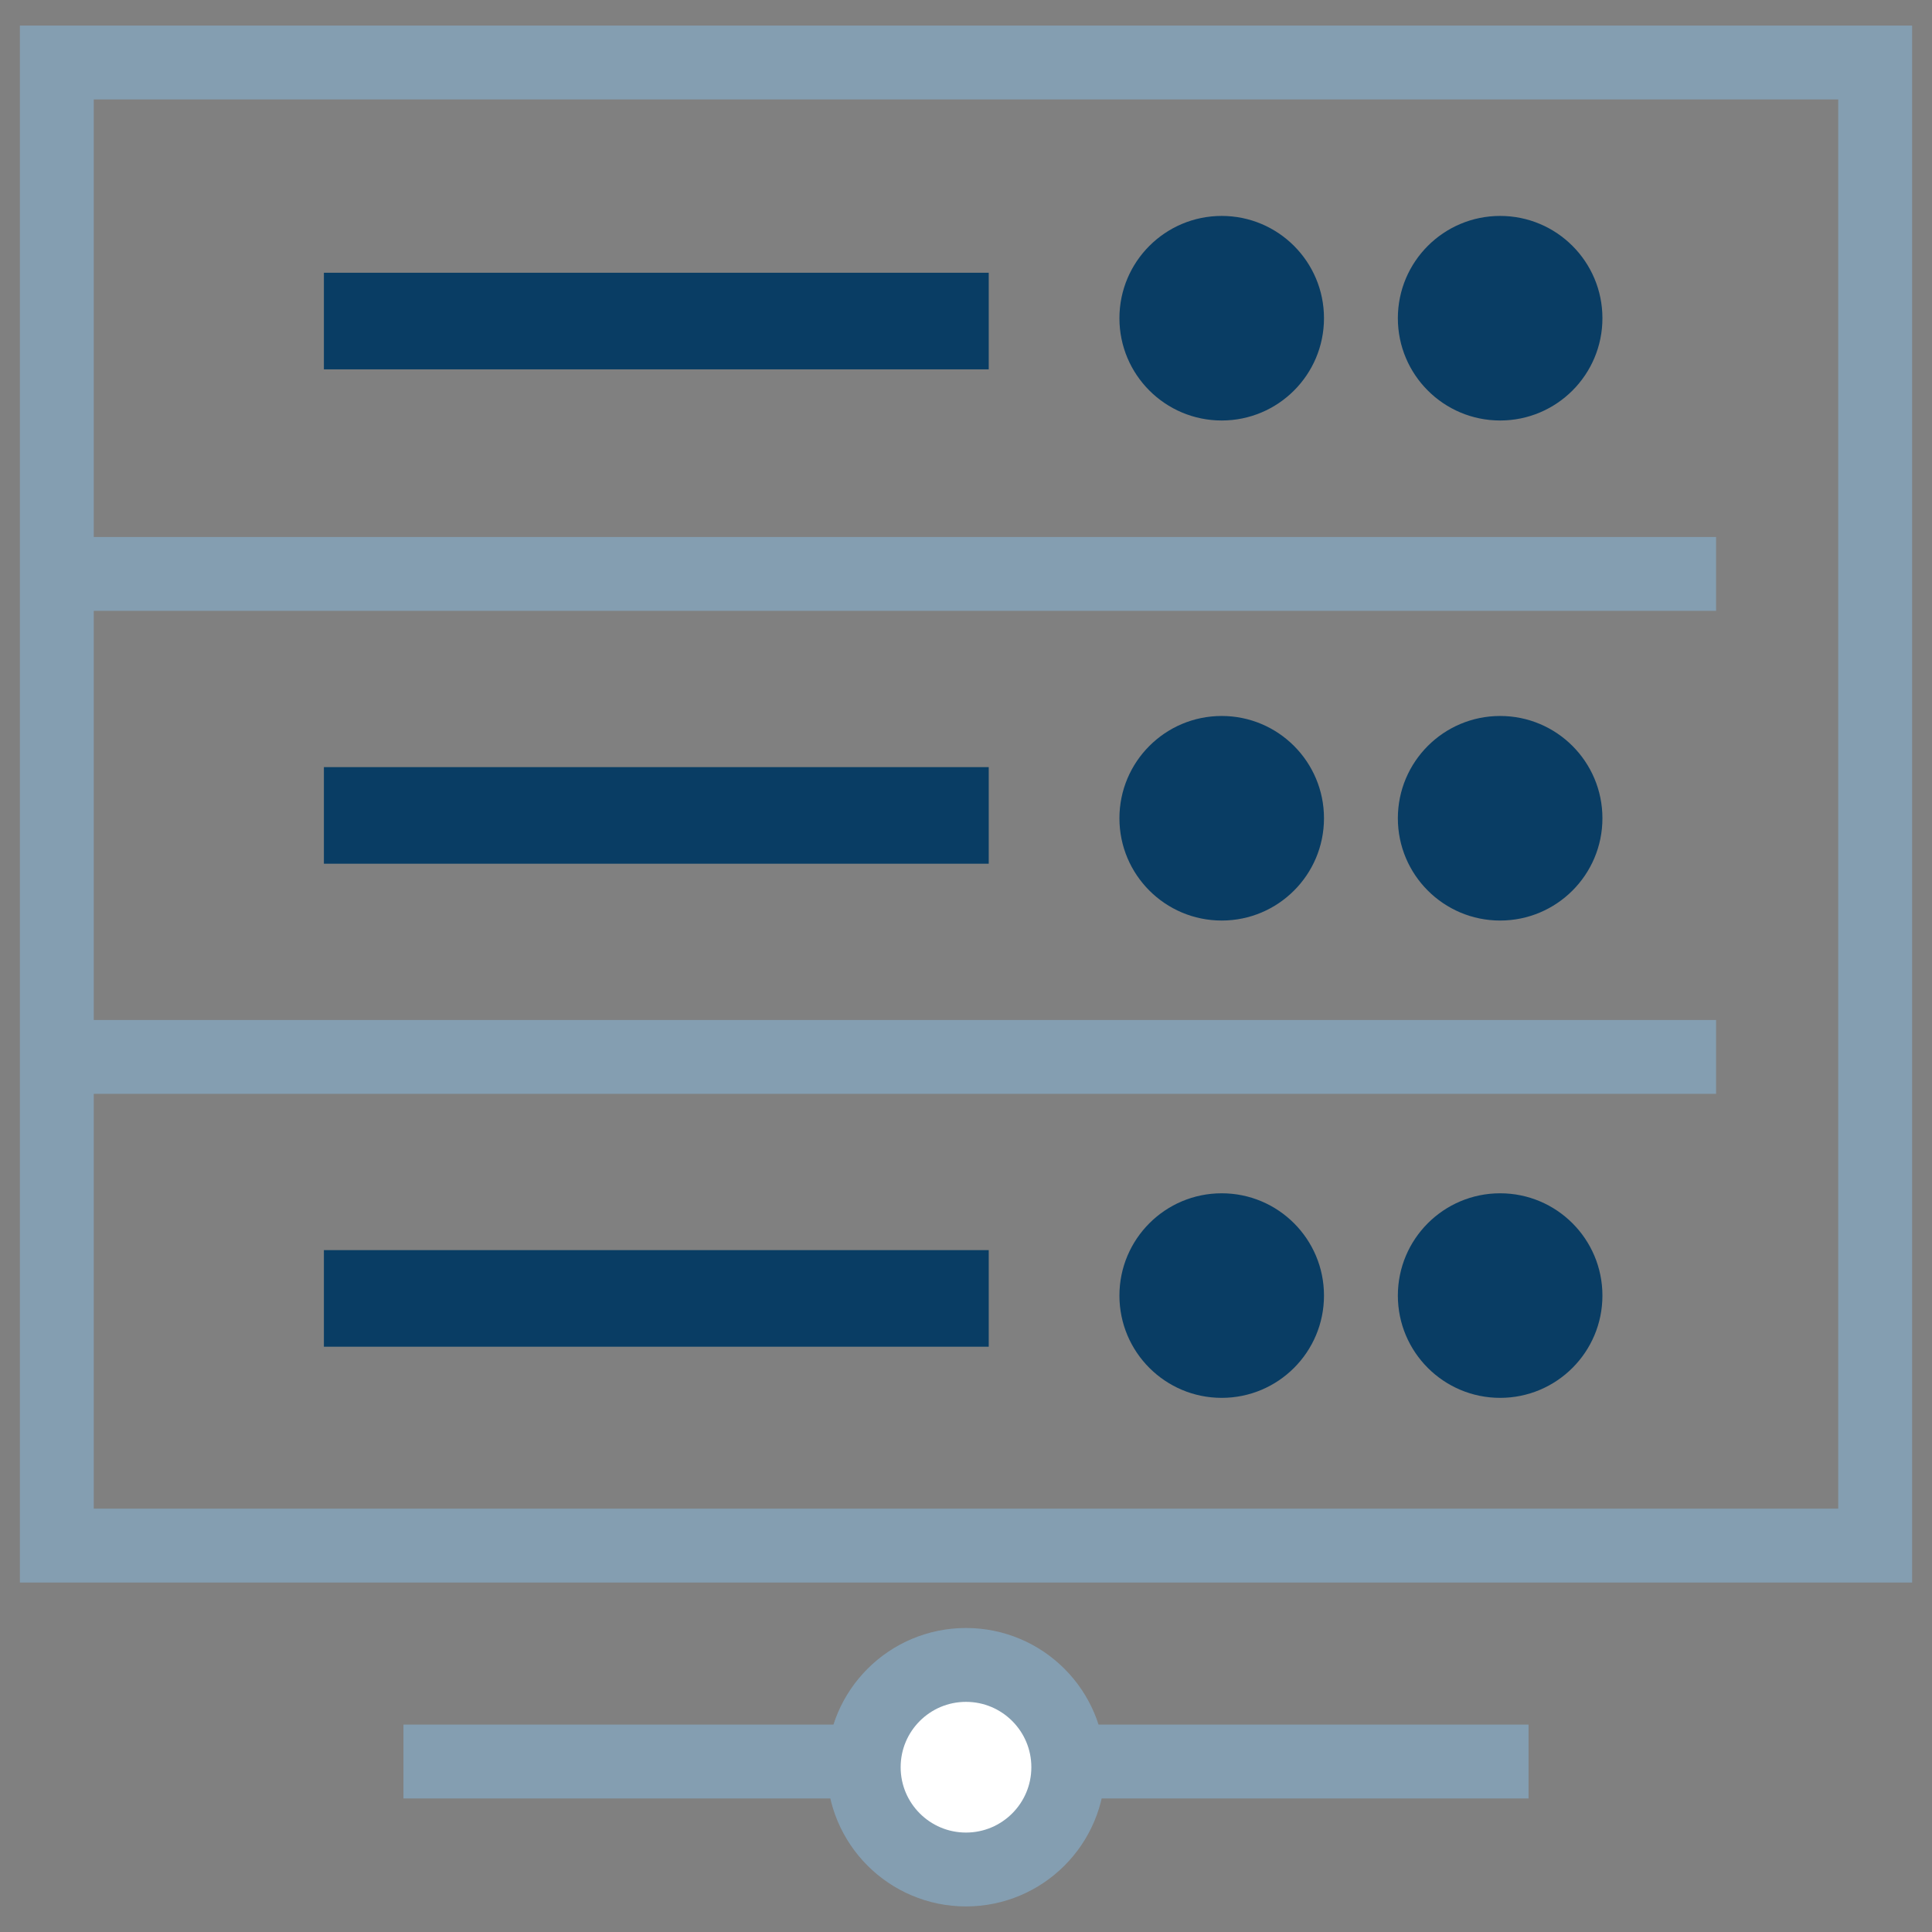
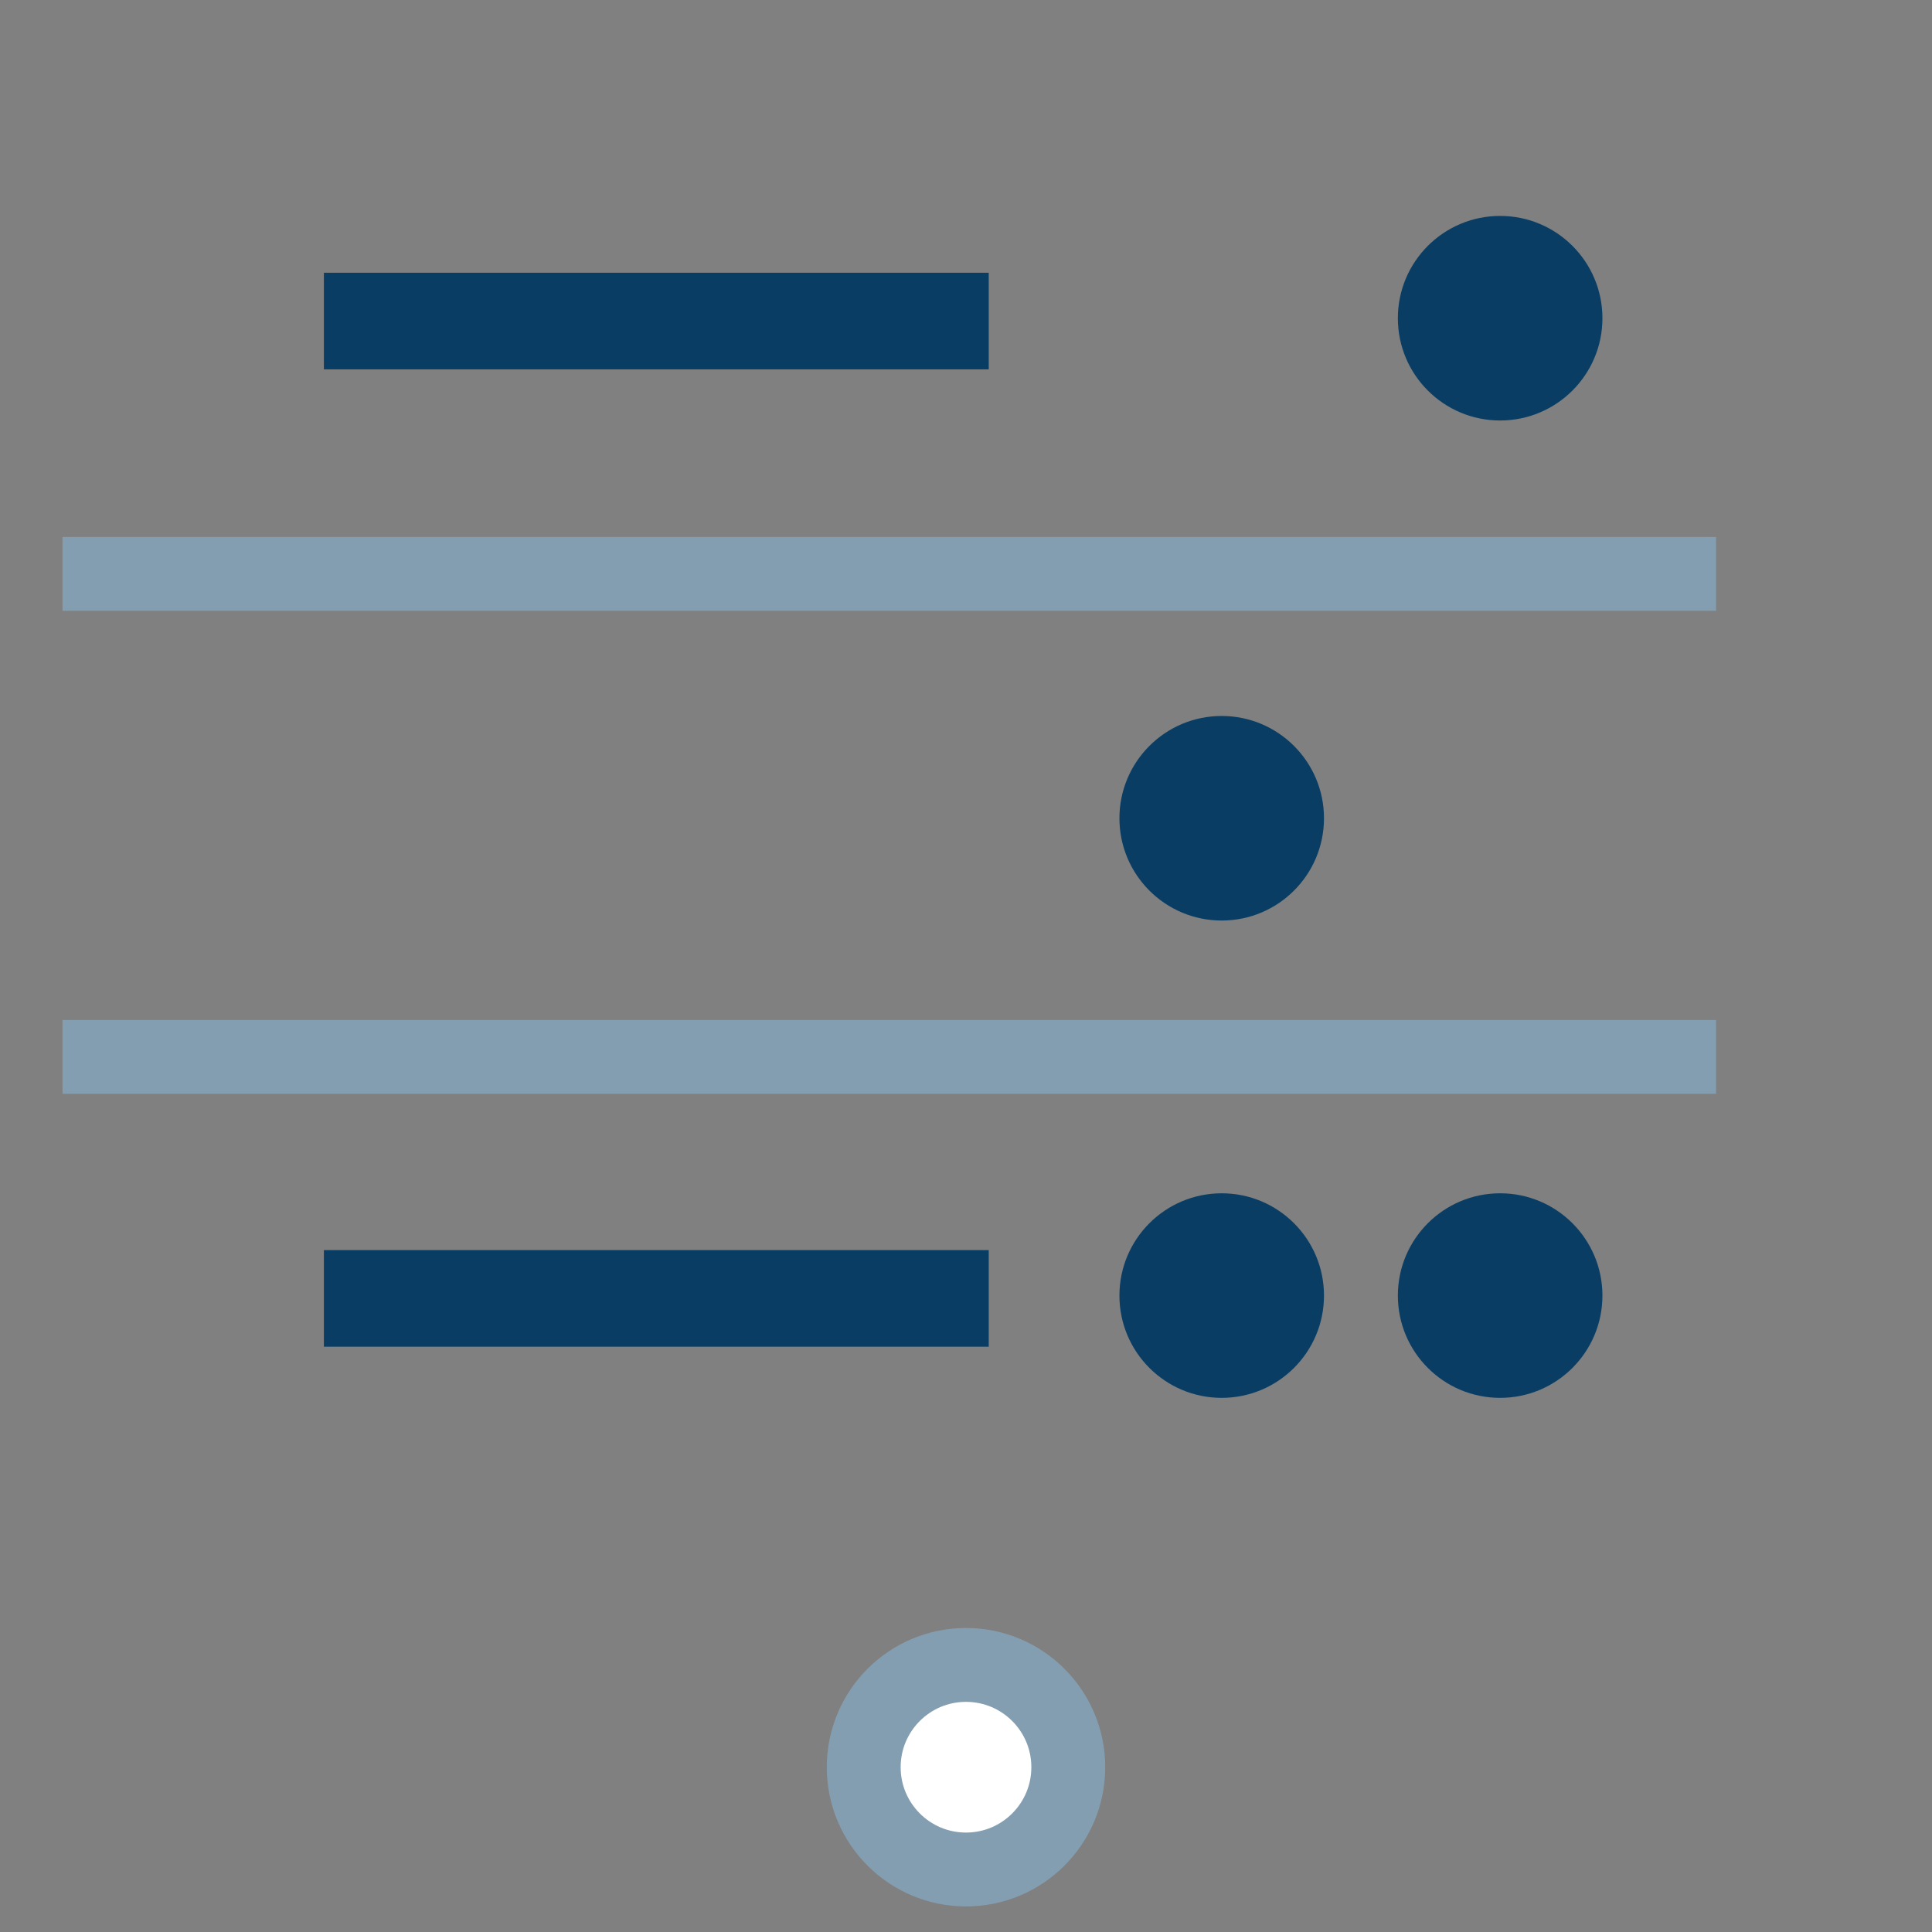
<svg xmlns="http://www.w3.org/2000/svg" version="1.1" id="Layer_1" x="0px" y="0px" viewBox="0 0 34 34" style="enable-background:new 0 0 34 34;" xml:space="preserve">
  <rect x="0" y="0" width="34" height="34" fill="#808080" stroke="none" />
  <style type="text/css">
	.st0{fill:none;stroke:#849EB1;stroke-width:1.3;stroke-miterlimit:10;}
	.st1{fill:#093D64;}
	.st2{fill:#FFFFFF;stroke:#849EB1;stroke-width:1.3;stroke-miterlimit:10;}
</style>
  <g>
-     <rect x="1" y="1.1" class="st0" width="32" height="26.1" />
    <line class="st0" x1="1.1" y1="10.1" x2="30.2" y2="10.1" />
    <line class="st0" x1="1.1" y1="18.6" x2="30.2" y2="18.6" />
    <rect x="5.7" y="4.8" class="st1" width="11.7" height="1.7" />
-     <ellipse class="st1" cx="21.5" cy="5.6" rx="1.8" ry="1.8" />
    <ellipse class="st1" cx="26.4" cy="5.6" rx="1.8" ry="1.8" />
-     <rect x="5.7" y="13.5" class="st1" width="11.7" height="1.7" />
    <ellipse class="st1" cx="21.5" cy="14.4" rx="1.8" ry="1.8" />
-     <ellipse class="st1" cx="26.4" cy="14.4" rx="1.8" ry="1.8" />
    <rect x="5.7" y="22" class="st1" width="11.7" height="1.7" />
    <ellipse class="st1" cx="21.5" cy="22.8" rx="1.8" ry="1.8" />
    <ellipse class="st1" cx="26.4" cy="22.8" rx="1.8" ry="1.8" />
-     <line class="st0" x1="7.1" y1="31" x2="26.9" y2="31" />
    <ellipse class="st2" cx="17" cy="31.1" rx="1.8" ry="1.8" />
  </g>
</svg>